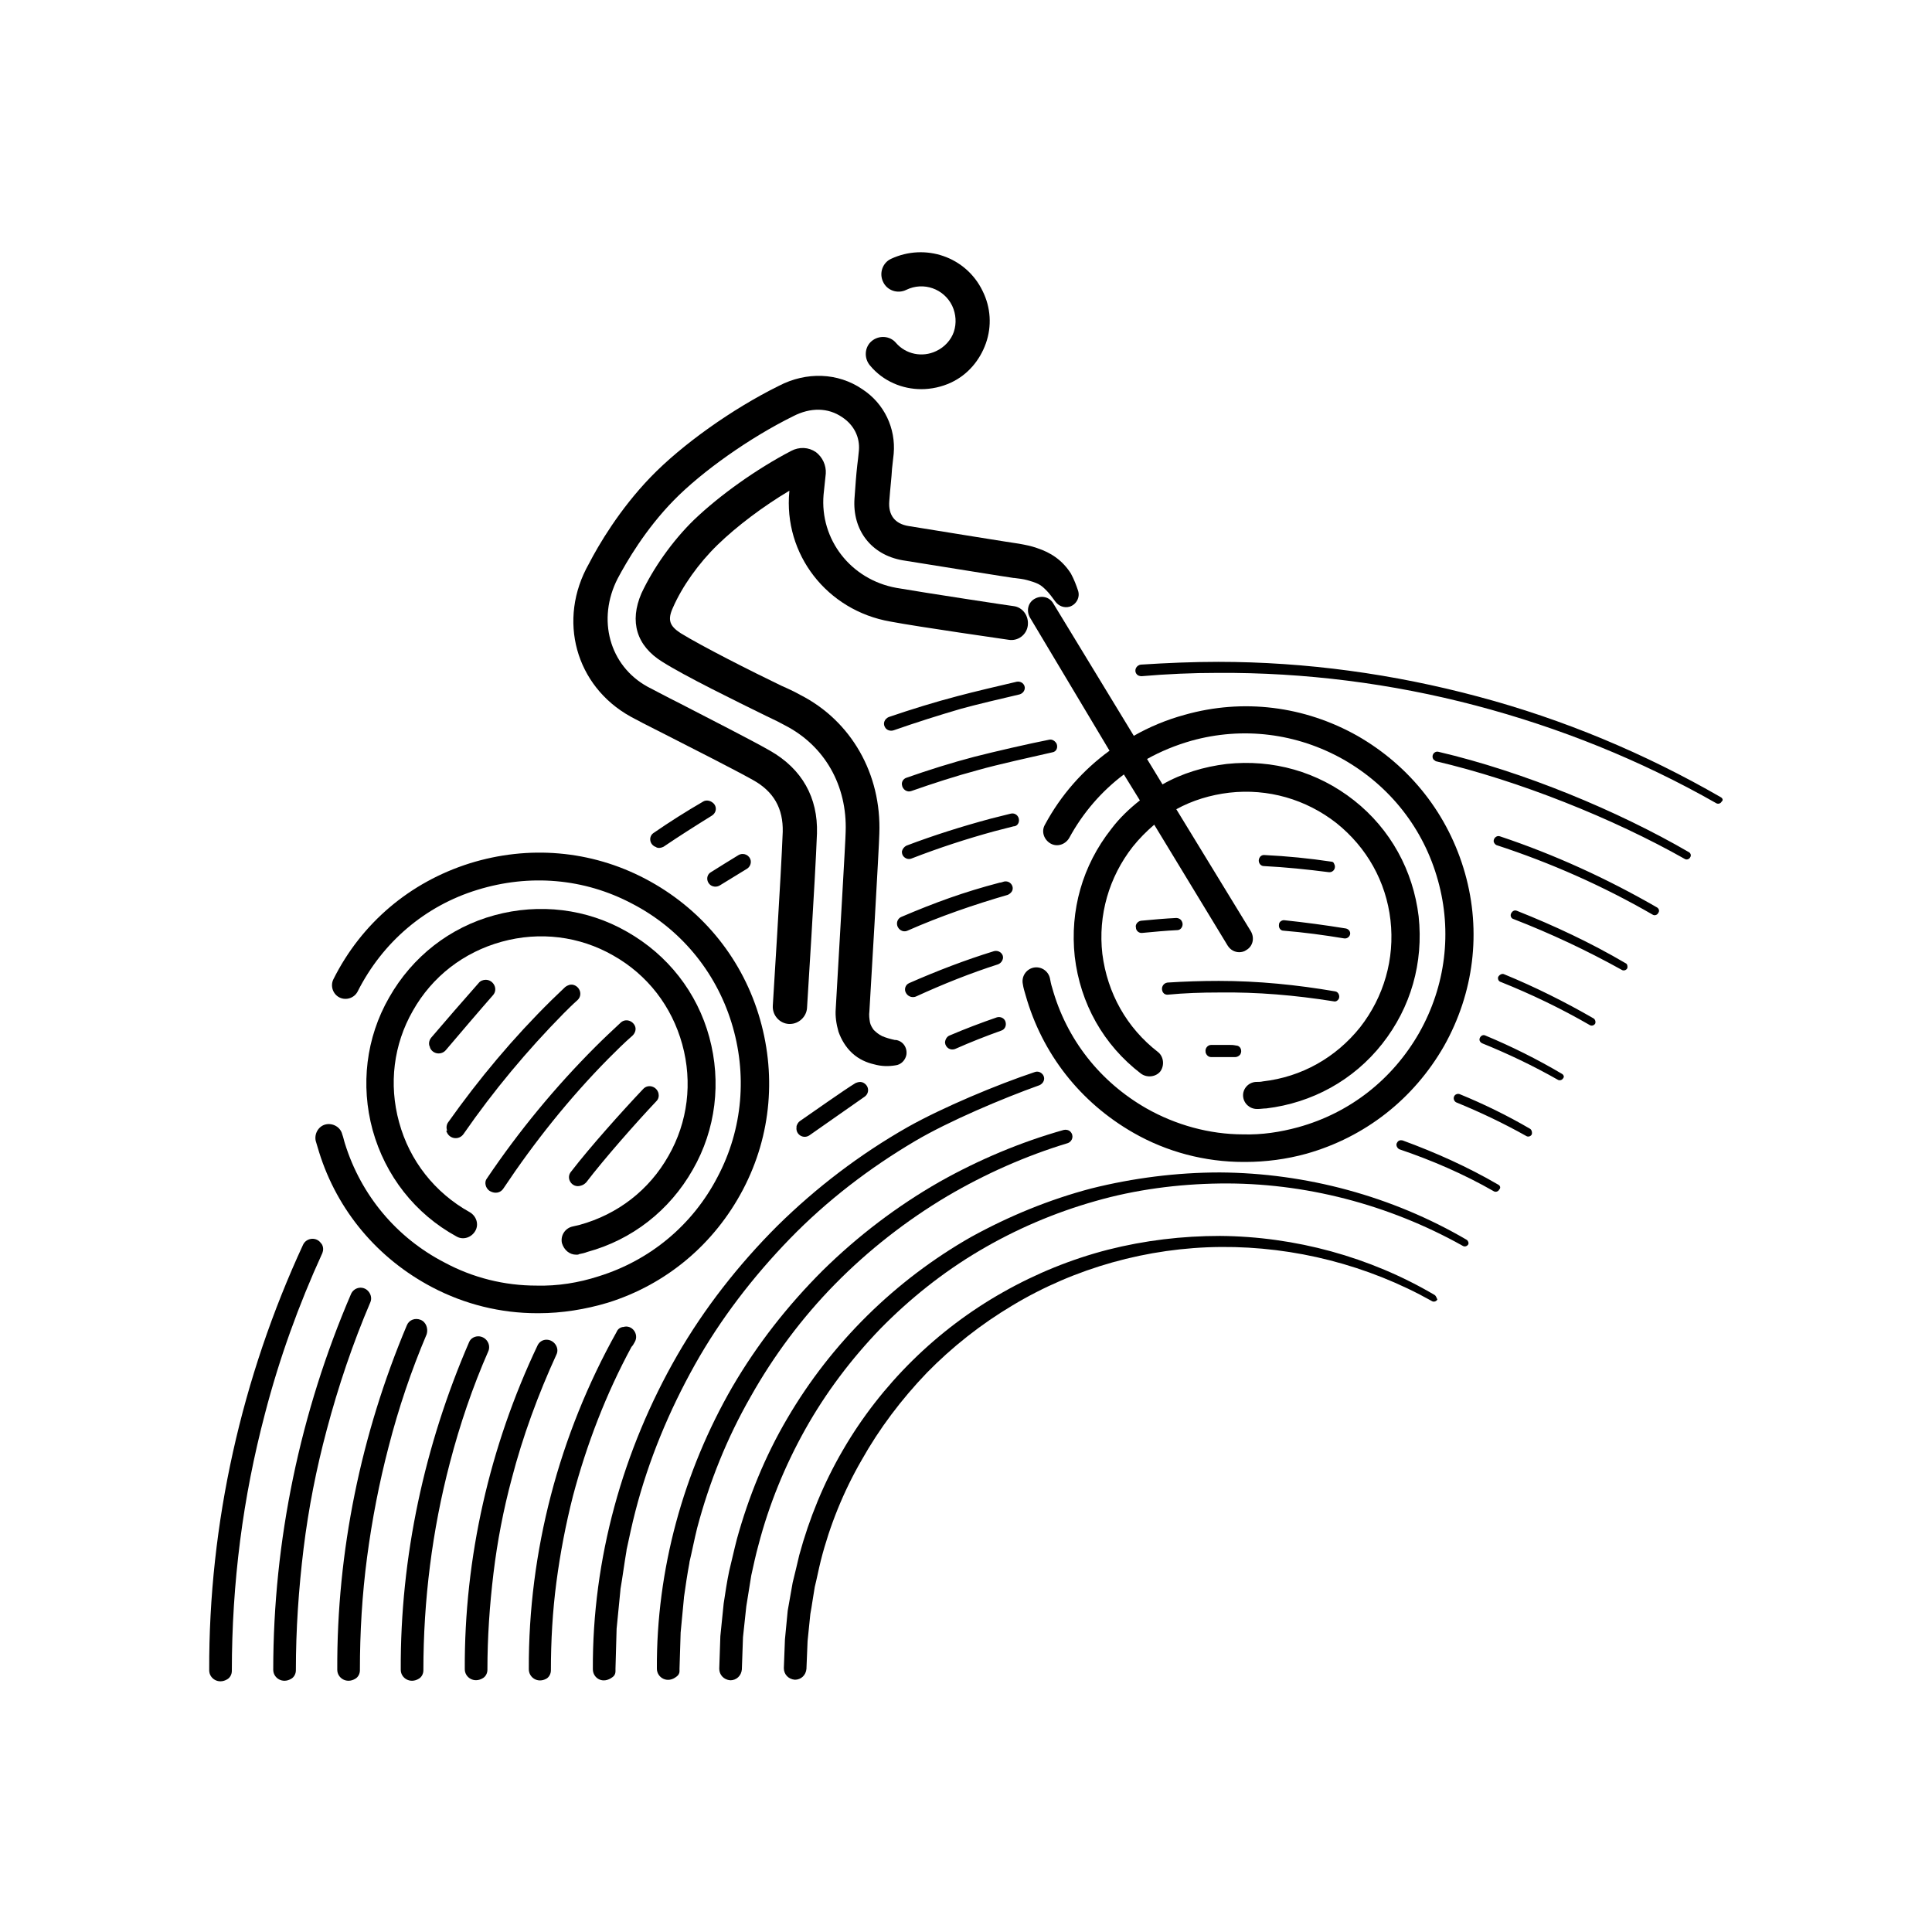
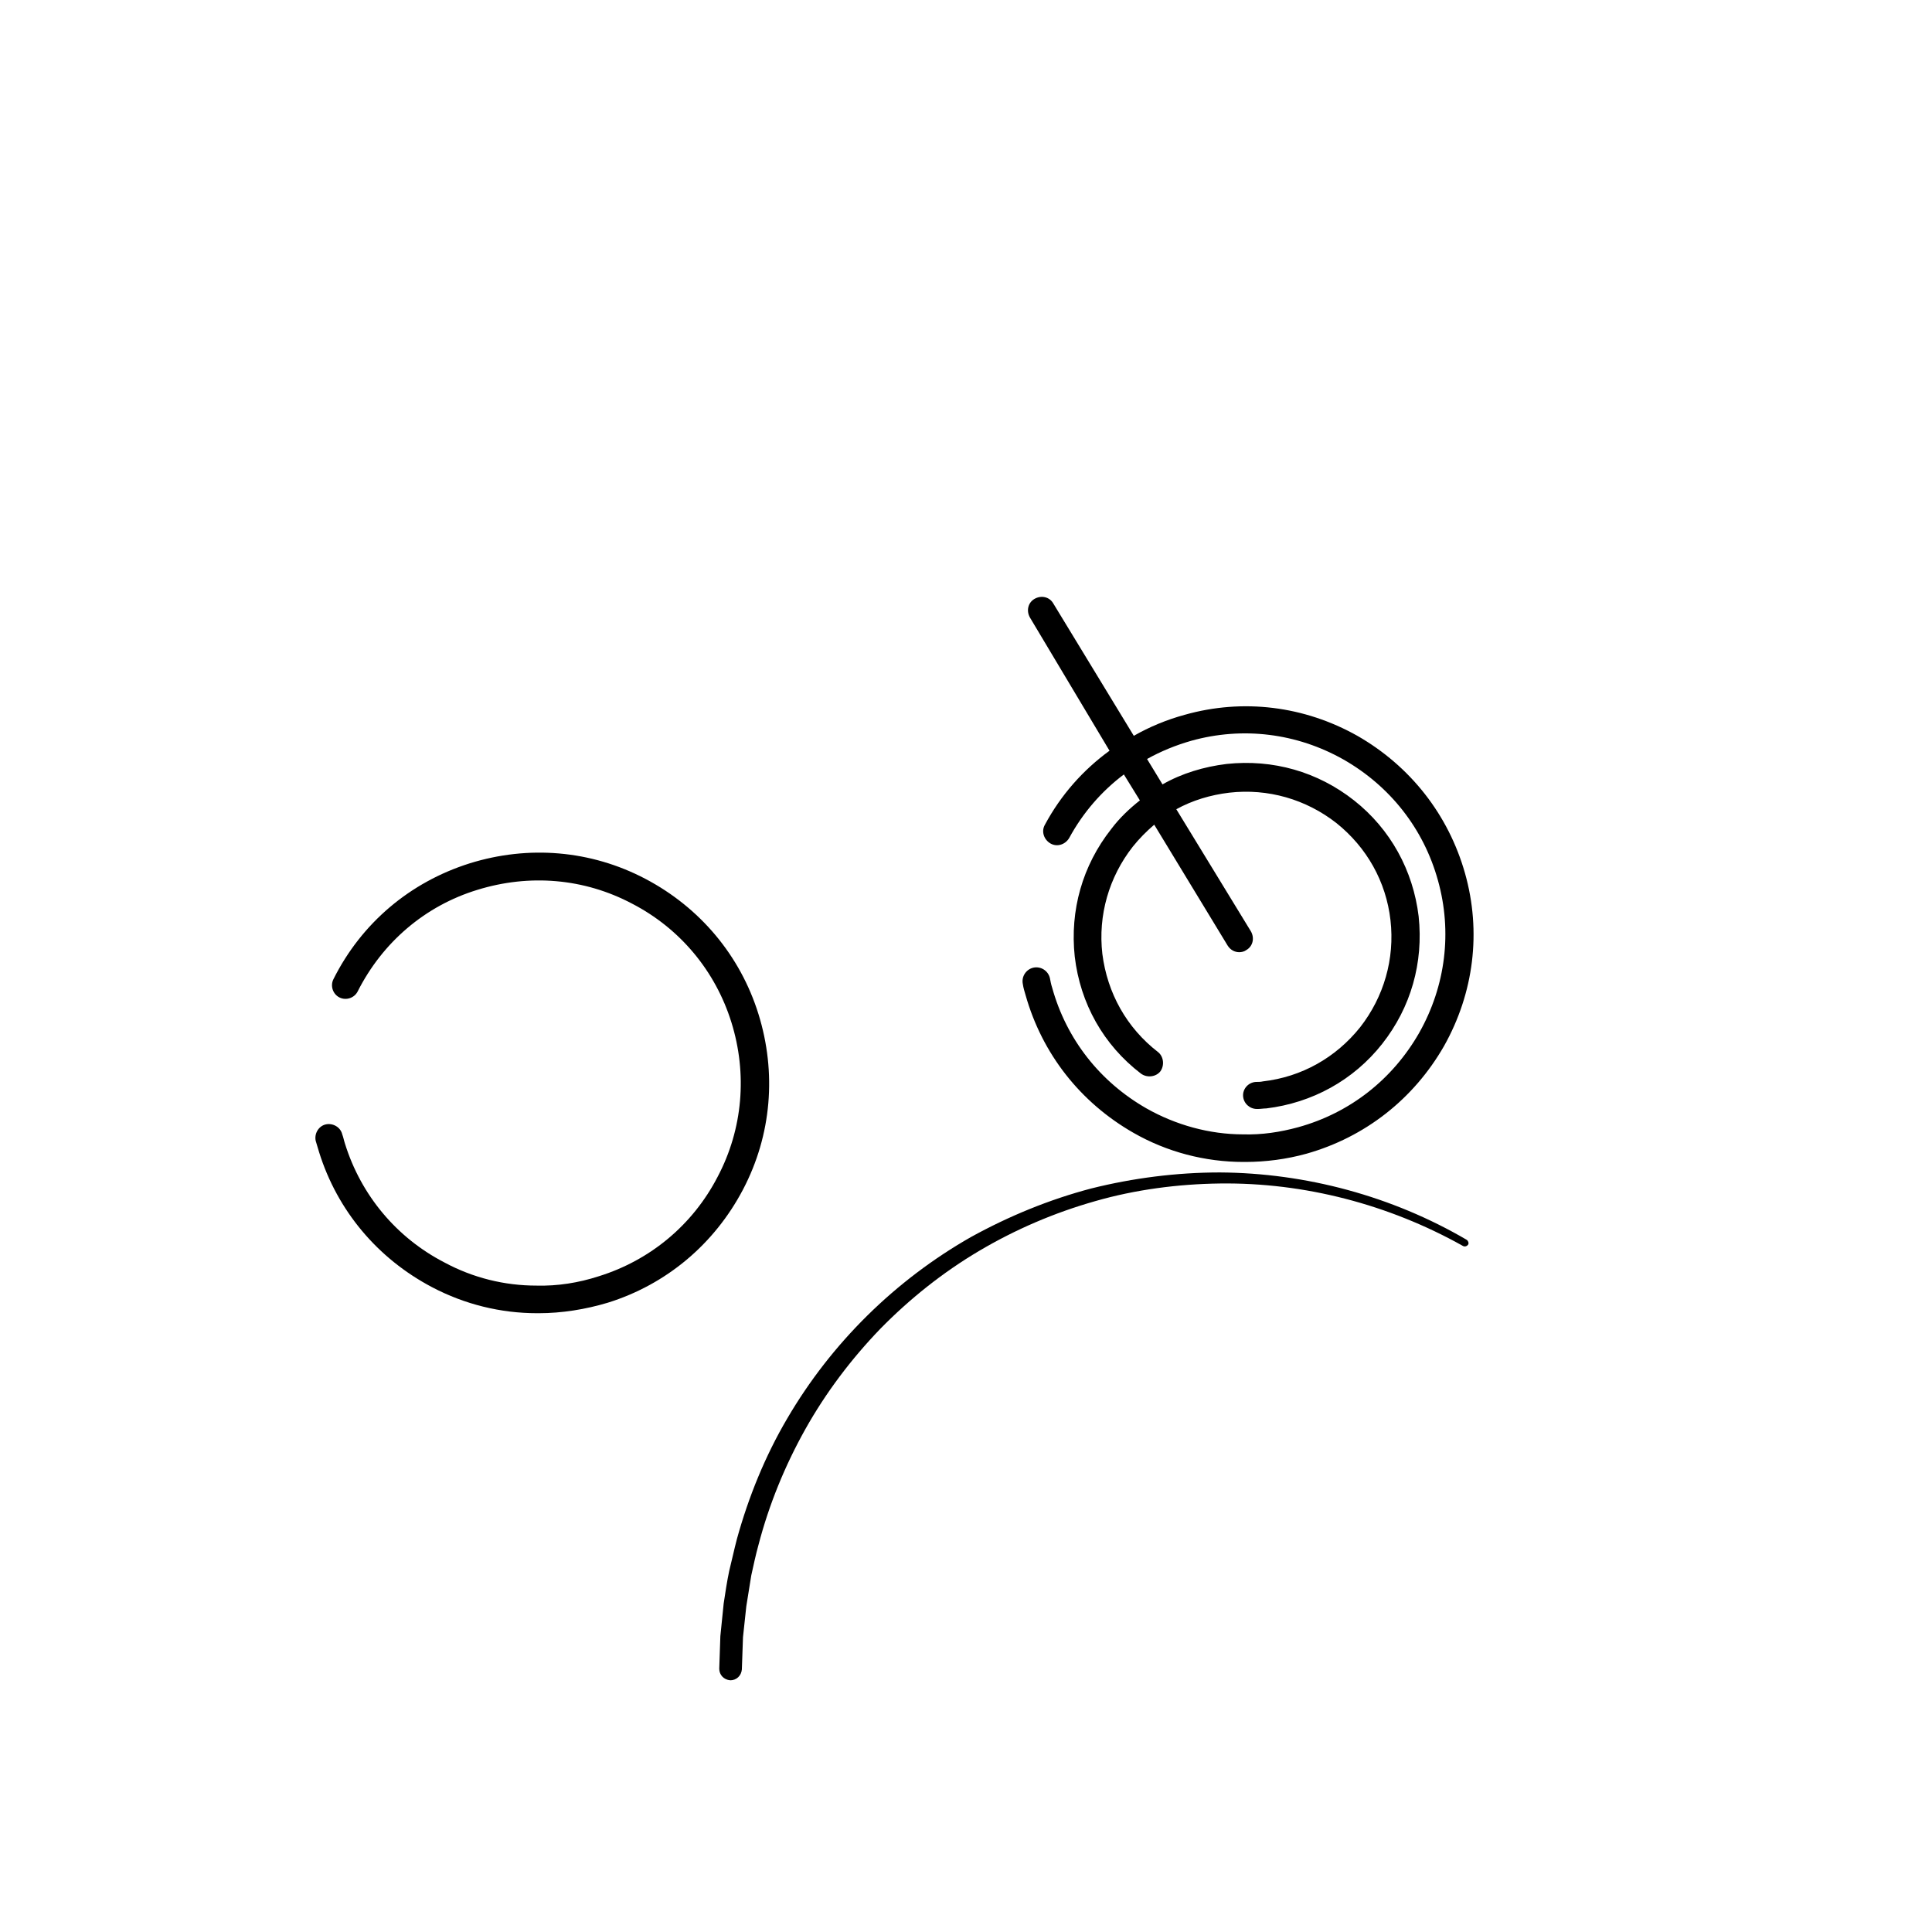
<svg xmlns="http://www.w3.org/2000/svg" width="350" height="350" xml:space="preserve">
-   <path fill="#FFF" d="M0 0h350v350H0z" />
-   <path d="M58.3 225.4s0-.1-.1-.1c-.8-1.3-2.7-1.1-3.3.2-11.1 24-17.1 50.5-17 77.1 0 1.5 1.7 2.6 3.3 1.6.5-.3.8-.9.8-1.5 0-7.9.5-15.8 1.5-23.6 1-7.8 2.5-15.4 4.5-23 2.6-10 6.1-19.7 10.4-29.1.2-.5.2-1.1-.1-1.6zM88 177.5c-.1 0-.1 0 0 0-.5 0-1 .2-1.3.6-1.7 1.9-7 8-8.6 9.9-.4.5-.5 1.2-.2 1.7v.1c.5 1.2 2.1 1.4 2.9.4 1.6-1.9 6.9-8.1 8.5-9.9 1-1.1.1-2.8-1.3-2.8zM129.1 145.4c-.5-.4-1.2-.5-1.7-.2-3.1 1.8-6.1 3.7-9 5.7-.9.6-.8 2 .3 2.5.1 0 .2.1.2.1.4.2.9.1 1.3-.1 2.8-1.9 5.8-3.8 8.7-5.6 1-.6 1-1.8.2-2.4zM185.6 124.3c-.2-.6-.8-.9-1.4-.8-2.6.6-8.1 1.9-10.7 2.6-4.2 1.1-8.4 2.4-12.5 3.8-.7.3-1.1 1.1-.7 1.8.3.6 1 .8 1.6.6 4-1.4 8.1-2.7 12.2-3.9 2.5-.7 8-2 10.6-2.6.7-.2 1.1-.9.9-1.5zM311.7 144.4c-13.7-7.9-28.5-14.1-43.9-18.2-15.3-4.1-31.2-6.3-47.1-6.3-4.7 0-9.3.2-14 .5-.9.1-1.3 1.1-.8 1.7.2.3.6.4.9.4 4.6-.4 9.2-.6 13.8-.6 15.7-.1 31.5 1.9 46.7 5.9 15.2 4 29.9 9.9 43.6 17.7.3.2.8.1 1-.3.3-.2.2-.6-.2-.8zM66.5 233.7c-1-.8-2.4-.4-2.9.7-9.2 21.4-14.1 44.7-14.1 68.1 0 1.5 1.7 2.6 3.3 1.6.5-.3.8-.9.8-1.5 0-7.4.5-14.7 1.4-22.1.9-7.3 2.3-14.4 4.2-21.5 2.1-7.9 4.7-15.6 7.9-23.1.3-.7.1-1.6-.6-2.2zM80.9 205c.5 1.4 2.3 1.6 3.1.4 5.4-7.8 11.5-15.1 18.1-21.8.8-.8 1.6-1.6 2.5-2.4 1-.9.5-2.5-.8-2.8-.5-.1-1 .1-1.4.4-.8.8-1.7 1.6-2.5 2.4-6.9 6.8-13.1 14.2-18.7 22.1-.3.4-.4 1-.2 1.5-.2.1-.2.1-.1.2zM128.8 160.4c.5.3 1.1.3 1.6 0s4.4-2.7 4.9-3c.5-.3.8-.9.7-1.5-.2-1-1.3-1.5-2.2-1-.5.3-4.4 2.7-5 3.1-.9.5-.9 1.8 0 2.4zM191.4 134.7c-.3-.5-.8-.8-1.3-.7-3.6.7-10.1 2.2-13.6 3.1-4.2 1.1-8.3 2.4-12.3 3.8-.6.2-.9.8-.8 1.3.1.8.9 1.4 1.7 1.1 4-1.4 8-2.7 12.1-3.8 3.5-1 9.9-2.4 13.4-3.2.8-.1 1.1-.9.8-1.6zM306 154.4c-12.9-7.5-30-14.6-45.4-18.2-.8-.2-1.4.7-.9 1.4.1.1.3.2.4.3 15 3.5 32.2 10.4 45.1 17.7.3.2.8.1 1-.3.2-.3.1-.7-.2-.9zM76.2 239.1c-1-.4-2.1 0-2.5 1-8.3 19.7-12.7 41-12.6 62.4 0 1.5 1.7 2.6 3.3 1.6.5-.3.8-.9.8-1.5 0-6.9.4-13.7 1.3-20.5.9-6.8 2.2-13.5 3.9-20 1.8-7 4.1-13.8 6.9-20.4.3-1-.1-2.2-1.1-2.6zM88.8 215.8s.1 0 0 0c.9.5 1.9.3 2.4-.5 5.6-8.4 11.9-16.3 19-23.5 1.4-1.4 2.9-2.9 4.4-4.2.5-.5.7-1.2.4-1.8-.5-1-1.8-1.3-2.6-.5-1.5 1.4-3 2.8-4.5 4.3-7.3 7.3-13.9 15.3-19.7 23.9-.5.6-.3 1.8.6 2.3zM300.2 164.4c-9-5.2-18.6-9.6-28.5-12.9-.6-.2-1.2.4-1.1 1 .1.3.3.5.5.6 9.8 3.2 19.3 7.4 28.3 12.6.3.2.8.1 1-.3.3-.4.1-.8-.2-1zM184.6 148.6c0-.8-.7-1.4-1.5-1.2l-3.6.9c-5.2 1.4-10.3 3-15.3 4.9-.4.2-.7.6-.8 1-.1 1 .9 1.7 1.8 1.3 4.9-1.9 9.8-3.5 14.9-4.9 1.2-.3 2.3-.6 3.5-.9.6 0 1-.5 1-1.1zM86.9 242.1c-.8-.1-1.6.3-1.9 1-8.1 18.7-12.5 39-12.4 59.4 0 1.5 1.7 2.6 3.3 1.6.5-.3.8-.9.8-1.5 0-6.4.4-12.7 1.2-19 .8-6.3 2-12.5 3.6-18.6 1.8-6.9 4.1-13.7 7-20.3.4-1.1-.3-2.4-1.6-2.6zM105.2 214.8s.1 0 0 0c.4-.1.7-.3 1-.6 3.2-4.2 9.1-10.9 12.7-14.7.4-.4.5-.9.4-1.4-.3-1.3-1.9-1.8-2.8-.8-3.7 3.9-9.7 10.6-13 14.9-1.1 1.2.1 3.1 1.7 2.6zM183.4 161.3c.3-.9-.5-1.8-1.5-1.6-.3.1-.6.2-.8.2-6.5 1.7-11.7 3.6-17.8 6.2-.5.2-.8.7-.8 1.2 0 1 1 1.7 1.9 1.3 5.9-2.6 12-4.7 18.2-6.5.4-.2.7-.5.8-.8zM241.2 156.1c-4-.6-8-1-12.1-1.2-.9-.1-1.4 1-.8 1.7.2.2.4.3.7.3 3.9.2 7.8.6 11.7 1.1.9.1 1.4-.8 1-1.5-.1-.3-.3-.4-.5-.4zM294.5 174.5c-6.3-3.7-12.9-6.8-19.7-9.5-.5-.2-.9.1-1.1.6-.1.4.1.8.5.9 6.7 2.6 13.3 5.7 19.6 9.2.3.2.8.1 1-.3.1-.3 0-.8-.3-.9zM166 180.5c4.8-2.2 9.8-4.2 14.8-5.8.5-.2.8-.6.9-1.1.1-.9-.8-1.5-1.6-1.3-5.2 1.6-10.4 3.6-15.4 5.8-.7.3-1 1.2-.5 1.9.4.6 1.2.8 1.8.5zM231.7 167.5c0 .1 0 .1 0 0-.1.6.3 1.1.8 1.1 3.7.3 7.4.8 11 1.4.6.1 1.1-.4 1.1-.9 0-.4-.3-.8-.8-.9-3.7-.6-7.4-1.1-11.2-1.5-.4 0-.9.3-.9.8zM214.1 166.9c-.2-.4-.6-.6-1-.6-2.1.1-4.3.3-6.4.5-.6.1-1.1.7-.9 1.3v.1c.1.5.6.9 1.2.8 2.1-.2 4.2-.4 6.3-.5.7 0 1.2-.9.8-1.6zM288.7 184.5c-5.2-3-10.6-5.7-16.2-8-.4-.2-.9.1-1.1.5-.1.4.1.8.5.9 5.5 2.2 10.9 4.8 16.1 7.8.3.2.8.1 1-.3.1-.3 0-.7-.3-.9zM99 242.7s-.1 0 0 0c-.7 0-1.3.4-1.6 1-8.7 18.3-13.3 38.5-13.2 58.7 0 1.5 1.7 2.6 3.3 1.6.5-.3.8-.9.8-1.5 0-5.9.4-11.7 1.1-17.5.7-5.8 1.8-11.5 3.3-17.1 2-7.7 4.8-15.3 8.1-22.5.6-1.2-.4-2.7-1.8-2.7zM115 243.1c.8-1.4-.5-3.2-2.1-2.7h-.1c-.5.1-.9.4-1.1.9-10.4 18.6-16 39.8-15.9 61.1 0 1.5 1.6 2.6 3.2 1.7.5-.3.8-.9.8-1.5 0-5.3.3-10.7 1-16 .7-5.3 1.7-10.5 3-15.6 2.5-9.4 6-18.5 10.6-27 .2-.2.4-.5.6-.9zM95.7 302.4zM210.7 179.8c.2.3.5.4.8.4 3.1-.3 6.2-.4 9.3-.4 7-.1 13.9.5 20.8 1.6.4.1.7-.1.9-.4.3-.5 0-1.3-.6-1.4-7-1.2-14-1.9-21.1-1.9-3.1 0-6.2.1-9.3.3-.8.1-1.3 1-.8 1.8zM173.1 190c2.7-1.2 5.5-2.3 8.3-3.3.6-.2.9-.8.8-1.4-.1-.8-.9-1.2-1.6-1-2.9 1-5.8 2.1-8.6 3.3-.5.2-.8.8-.8 1.3.1.9 1 1.5 1.9 1.1zM282.9 194.5c-4.4-2.6-9-4.9-13.8-6.9-.4-.2-.8 0-1 .4-.2.4 0 .8.4 1 4.7 1.9 9.3 4.1 13.7 6.6.3.2.8.1 1-.3.2-.2.1-.6-.3-.8zM156.5 196.2c-.5-.3-1-.2-1.5 0-2 1.2-8.2 5.6-10.1 6.9-.3.2-.5.6-.6.9v.2c-.2 1.3 1.2 2.2 2.3 1.5 1.9-1.3 8.1-5.7 10-7 .9-.6.9-1.9-.1-2.5zM143.1 224.4c6.7-6.9 14.4-12.8 22.7-17.7 6.1-3.6 15.8-7.7 22.5-10.1.7-.3 1.1-1.1.7-1.8-.3-.5-.9-.8-1.5-.6-6.9 2.3-16.7 6.4-23.1 10-8.6 4.9-16.5 10.9-23.6 17.9-7 7-13.2 14.9-18.1 23.4-9.9 17.2-15.4 37-15.3 56.9 0 1.6 1.8 2.8 3.6 1.4.3-.2.5-.6.5-1v-.5l.2-7.1v-.1l.7-7.1v-.1c.4-2.3.7-4.7 1.1-7v-.1c.5-2.3 1-4.7 1.6-7 2.4-9.3 6.1-18.2 10.8-26.6 4.6-8.2 10.5-15.9 17.2-22.8zM222.8 189.3h-3.4c-.6 0-1.1.6-1 1.2v.1c.1.5.5.9 1 .9h4.4c.3 0 .7-.2.9-.5.4-.7 0-1.6-.8-1.6-.5-.1-.8-.1-1.1-.1zM277.2 204.5c-4.1-2.4-8.4-4.5-12.8-6.3-.3-.1-.7 0-.9.3-.3.4-.1 1 .3 1.2 4.4 1.8 8.6 3.8 12.7 6.1.3.2.8.1 1-.3.1-.3 0-.8-.3-1zM271.4 214.6c-5.5-3.2-11.3-5.8-17.3-8-.4-.1-.8 0-1 .4-.3.4 0 1 .4 1.2 5.9 2 11.7 4.5 17.1 7.6.3.2.8.1 1-.3.3-.3.2-.7-.2-.9z" />
-   <path d="M151.3 232.6c6-6.1 12.9-11.5 20.3-15.9 6.8-4 14.2-7.3 21.8-9.6.9-.3 1.2-1.4.5-2.1-.3-.3-.8-.4-1.2-.3-7.8 2.2-15.4 5.4-22.5 9.4-7.7 4.4-14.8 9.8-21.2 16.1-6.3 6.3-11.8 13.3-16.3 21-8.9 15.4-13.8 33.2-13.7 51.1 0 1.6 1.9 2.8 3.6 1.4.3-.2.5-.6.5-.9v-.5l.2-6.4v-.1l.6-6.3v-.1c.3-2.1.6-4.2 1-6.3v-.1c.5-2.1.9-4.2 1.4-6.2 2.2-8.3 5.4-16.3 9.7-23.8 4.1-7.3 9.3-14.3 15.3-20.4z" />
+   <path fill="#FFF" d="M0 0v350H0z" />
  <path d="M265.7 224.6c-13.5-7.9-29.1-12.1-44.7-12.2-7.8 0-15.7 1-23.3 2.9-7.6 2-14.9 5-21.8 8.8-13.7 7.8-25.3 19.2-33.3 32.9-4 6.8-7 14.2-9.1 21.8-.5 1.9-.9 3.8-1.4 5.8-.4 1.9-.7 3.9-1 5.9-.2 2-.4 3.9-.6 5.9l-.2 5.9c0 1.1.8 2 2 2.1 1.1 0 2-.8 2.1-2v-.1l.2-5.7.6-5.6c.3-1.9.6-3.7.9-5.6.4-1.8.8-3.7 1.3-5.5 1.9-7.3 4.8-14.4 8.5-21s8.3-12.7 13.6-18.2c5.3-5.4 11.3-10.2 17.9-14.1 6.6-3.9 13.6-6.9 21-9 7.3-2.1 15-3.1 22.6-3.2 15.3-.2 30.6 3.8 44 11.3.3.2.8.1 1-.3.1-.2 0-.6-.3-.8z" />
-   <path d="M259.9 234.6c-11.7-6.9-25.3-10.6-38.9-10.7-6.8 0-13.6.8-20.3 2.5-6.6 1.7-13 4.3-19 7.7-11.9 6.7-22.1 16.7-29 28.6-3.5 6-6.1 12.4-7.9 19-.4 1.7-.8 3.4-1.2 5l-.9 5.1-.5 5.2-.2 5.2c0 1.1.8 2 2 2.1 1.1 0 2-.8 2.1-2v-.1l.2-4.9.5-4.9c.3-1.6.5-3.2.8-4.9.4-1.6.7-3.2 1.1-4.8 1.6-6.3 4.1-12.5 7.4-18.2 3.2-5.7 7.2-11 11.8-15.8 4.6-4.7 9.8-8.8 15.5-12.2 11.3-6.8 24.5-10.5 37.8-10.6 13.3-.1 26.6 3.3 38.2 9.8.3.2.8.1 1-.3-.1-.1-.2-.6-.5-.8zM166.9 70.5c1.8 0 3.7-.4 5.4-1.2 3-1.4 5.2-4 6.3-7.1 1.1-3.1.9-6.5-.6-9.5-3-6.2-10.4-8.7-16.6-5.8-1.5.7-2.2 2.6-1.4 4.2.7 1.5 2.6 2.2 4.2 1.4 3.1-1.5 6.8-.2 8.3 2.9.7 1.5.8 3.2.3 4.7s-1.7 2.8-3.2 3.5c-2.5 1.2-5.5.6-7.3-1.5-1.1-1.3-3.1-1.4-4.4-.3-1.3 1.1-1.4 3.1-.3 4.4 2.4 2.9 5.9 4.3 9.3 4.3zM104.4 227.3c.2 0 .4 0 .5-.1.5-.1 1-.2 1.5-.4 8.1-2.2 14.9-7.5 19.1-14.9 4.2-7.3 5.2-15.9 3-24s-7.5-14.9-14.9-19.1c-7.3-4.2-15.9-5.2-24-3s-14.9 7.5-19.1 14.9c-4.2 7.3-5.2 15.9-3 24 2.3 8.3 7.7 15.2 15.2 19.3 1.2.7 2.7.2 3.4-1 .7-1.2.2-2.7-1-3.4-6.3-3.5-10.9-9.3-12.8-16.3-1.9-6.9-1-14.1 2.5-20.2 3.5-6.2 9.2-10.6 16.1-12.5 6.9-1.9 14.1-1 20.2 2.5 6.2 3.5 10.6 9.2 12.5 16.1 1.9 6.9 1 14.1-2.5 20.2-3.5 6.2-9.2 10.6-16.1 12.5-.4.1-.9.2-1.3.3-1.3.3-2.2 1.6-1.9 3 .4 1.3 1.4 2.1 2.6 2.1z" />
  <path d="M57.8 208.7c3.3 10.6 10.6 19.3 20.5 24.5 5.9 3.1 12.4 4.7 19 4.7h.3c4.2 0 8.5-.7 12.5-1.9 10.6-3.3 19.3-10.6 24.5-20.5 5.2-9.9 6.1-21.2 2.8-31.8-3.3-10.6-10.6-19.3-20.5-24.5-9.9-5.2-21.2-6.1-31.8-2.8-10.8 3.4-19.6 10.8-24.7 21-.6 1.2-.1 2.7 1.1 3.3 1.2.6 2.7.1 3.3-1.1 4.5-8.9 12.2-15.5 21.7-18.4 9.4-2.9 19.3-2.1 28 2.5 8.7 4.5 15.1 12.2 18 21.5s2.1 19.3-2.5 28c-4.5 8.7-12.2 15.1-21.5 18-3.7 1.2-7.5 1.8-11.3 1.7-5.8 0-11.5-1.4-16.7-4.2-8.7-4.5-15.1-12.2-18-21.5-.2-.6-.3-1.2-.5-1.7-.3-1.3-1.7-2.1-3-1.8-1.3.3-2.1 1.7-1.8 3 .2.7.4 1.3.6 2zM185.8 180.3c3 10.6 9.9 19.4 19.5 24.9 6.1 3.5 13 5.3 20 5.3h.3c3.7 0 7.5-.5 11.1-1.5 10.6-3 19.4-9.9 24.9-19.5 5.4-9.6 6.8-20.7 3.8-31.3-3-10.6-9.9-19.4-19.5-24.9-9.6-5.4-20.7-6.8-31.3-3.8-3.3.9-6.4 2.2-9.2 3.8l-14.6-24c-.7-1.2-2.2-1.5-3.4-.8-1.2.7-1.5 2.2-.8 3.4L201 136c-4.8 3.5-8.8 8-11.7 13.4-.7 1.2-.2 2.7 1 3.4 1.2.7 2.7.2 3.4-1 2.5-4.6 5.9-8.5 9.9-11.5l2.9 4.7c-1.9 1.5-3.7 3.2-5.2 5.2-5.2 6.6-7.5 14.7-6.6 23.1 1 8.5 5.2 16 12 21.2 1.1.8 2.7.6 3.5-.4.8-1.1.6-2.7-.4-3.5-5.7-4.4-9.2-10.7-10.1-17.8-.8-7 1.2-13.9 5.5-19.4 1.2-1.5 2.5-2.8 3.9-4l13.3 21.9c.5.8 1.3 1.2 2.1 1.2.4 0 .9-.1 1.3-.4 1.2-.7 1.5-2.2.8-3.4l-13.5-22.1c2.9-1.6 6.2-2.6 9.6-3 7-.8 13.9 1.2 19.4 5.5 5.5 4.4 9 10.6 9.8 17.6.8 7-1.2 13.9-5.5 19.4-4.4 5.5-10.6 9-17.6 9.8-.4.1-.9.1-1.3.1-1.4.1-2.4 1.3-2.3 2.6.1 1.3 1.2 2.3 2.5 2.3h.2c.5 0 1-.1 1.5-.1 8.3-1 15.8-5.1 21-11.7 5.2-6.6 7.5-14.7 6.6-23.1-1-8.3-5.1-15.8-11.7-21-6.6-5.2-14.7-7.5-23.1-6.6-4.1.5-8.1 1.7-11.6 3.7l-2.8-4.6c2.5-1.4 5.2-2.5 8-3.3 9.3-2.6 19.1-1.4 27.6 3.4 8.4 4.8 14.5 12.5 17.1 21.9 2.6 9.3 1.4 19.1-3.4 27.6-4.8 8.4-12.5 14.5-21.9 17.1-3.3.9-6.6 1.4-10 1.3-6.1 0-12.2-1.7-17.5-4.7-8.4-4.8-14.5-12.5-17.1-21.9-.2-.6-.3-1.2-.4-1.7-.3-1.3-1.6-2.2-3-1.9-1.3.3-2.2 1.6-1.9 3 .1.7.3 1.3.5 2z" />
-   <path d="M114.2 129.8c.9.5 3.2 1.7 6.2 3.2 5.3 2.7 12.6 6.4 16 8.3 3.8 2.1 5.5 5.2 5.4 9.4-.3 8-1.8 31.2-1.8 31.5-.1 1.7 1.2 3.2 2.9 3.3h.2c1.6 0 3-1.3 3.1-2.9 0-.2 1.5-23.5 1.8-31.6.2-6.5-2.7-11.7-8.5-15-3.5-2-10.8-5.7-16.2-8.5-2.8-1.4-5.2-2.7-6-3.1-6.9-3.8-9.2-12.2-5.4-19.6 1.6-3 5-8.9 10.2-14.2 5.1-5.2 13.7-11.3 21.6-15.2 3.1-1.6 6.3-1.6 8.9.2 2.1 1.4 3.2 3.6 3 6-.1 1.1-.2 1.9-.3 2.7-.2 1.8-.3 3.2-.5 6-.4 5.7 3 10.2 8.7 11.2 5 .8 19.9 3.2 20.1 3.2h.1c.8.1 1.7.2 2.4.4s1.4.4 2 .7c.6.3 1 .7 1.5 1.2s1 1.2 1.6 2c.6.8 1.6 1.2 2.6.9 1.2-.4 1.9-1.7 1.5-2.9-.3-.9-.7-2-1.3-3.1-.7-1.1-1.6-2.1-2.7-2.9-1.1-.8-2.2-1.3-3.4-1.7-1.1-.4-2.2-.6-3.3-.8-.2 0-15.1-2.4-20-3.2-2.5-.4-3.7-2-3.5-4.5.2-2.7.4-4.1.5-5.9.1-.8.2-1.7.3-2.7.4-4.6-1.7-9.1-5.7-11.7-4.4-3-10.1-3.2-15.1-.6-8.5 4.2-17.6 10.7-23.2 16.5-5.7 5.9-9.5 12.4-11.2 15.7-5.8 10.2-2.4 22.2 7.5 27.7z" />
-   <path d="M162.2 193c1-.1 1.8-.9 2-1.9.2-1.3-.6-2.5-1.9-2.7h-.2c-.9-.2-1.6-.4-2.3-.7-.6-.3-1.1-.7-1.5-1.1-.3-.4-.6-.9-.7-1.4-.1-.6-.2-1.3-.1-2 .1-1.5 1.8-30.5 1.8-32.2.4-10.8-5.1-20.4-14.3-25.1-.7-.4-1.9-1-3.5-1.7-5.4-2.6-14.3-7.1-18.2-9.5-2-1.3-2.4-2.4-1.4-4.6 1.7-3.9 4.7-8.1 8.1-11.4 3.5-3.4 8.3-7 13-9.8v.1c-1.1 11.4 6.8 21.6 18.3 23.6 5.3 1 20.8 3.2 21.4 3.3 1.7.3 3.3-.9 3.5-2.6s-.9-3.3-2.6-3.5c-.2 0-16-2.4-21.2-3.3-8.3-1.5-13.9-8.8-13.2-16.9l.4-3.8c.1-1.5-.6-3-1.8-3.9-1.3-.9-3-1-4.5-.2-6.3 3.3-12.9 8-17.6 12.5-3.9 3.8-7.4 8.8-9.5 13.3-2.2 5.1-.9 9.5 3.8 12.4 4.1 2.6 13.3 7.1 18.8 9.8 1.5.7 2.7 1.3 3.4 1.7 7.2 3.7 11.3 10.9 11 19.3 0 1.3-1.2 21.5-1.8 32.1-.1 1.3.1 2.7.5 4.1.5 1.4 1.3 2.8 2.5 3.9s2.6 1.7 3.9 2c1.4.4 2.7.4 3.9.2z" />
</svg>